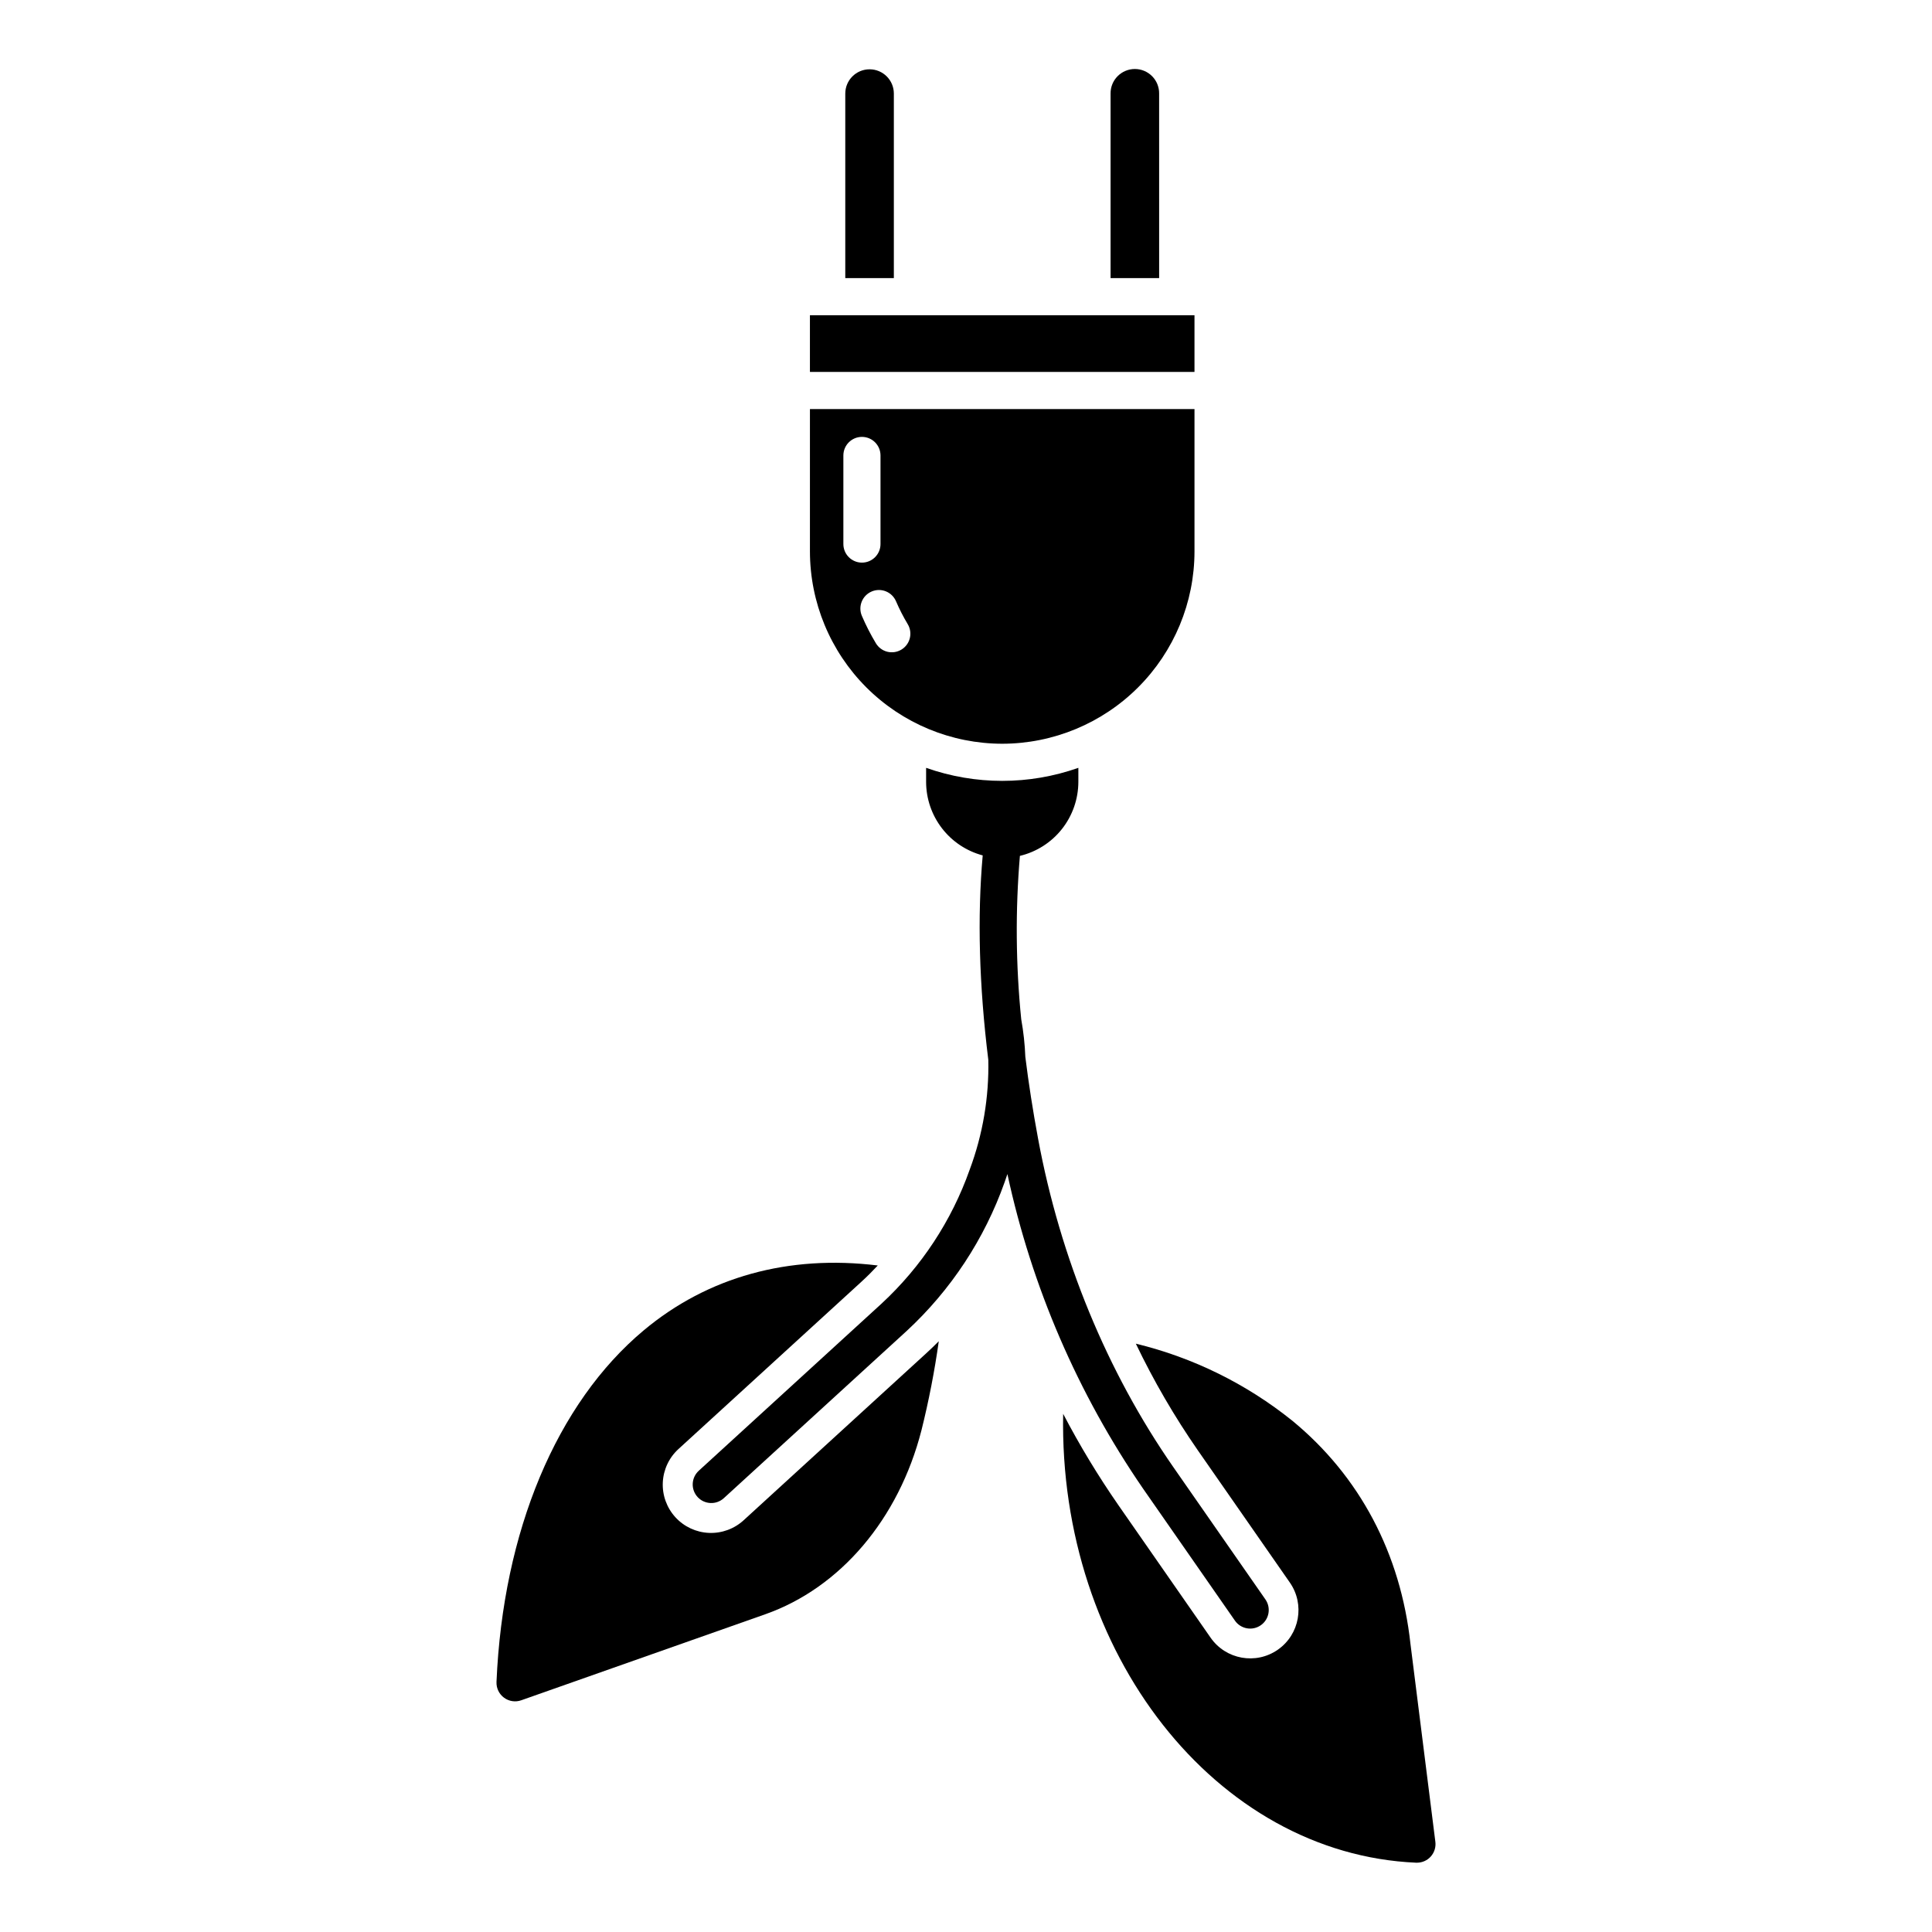
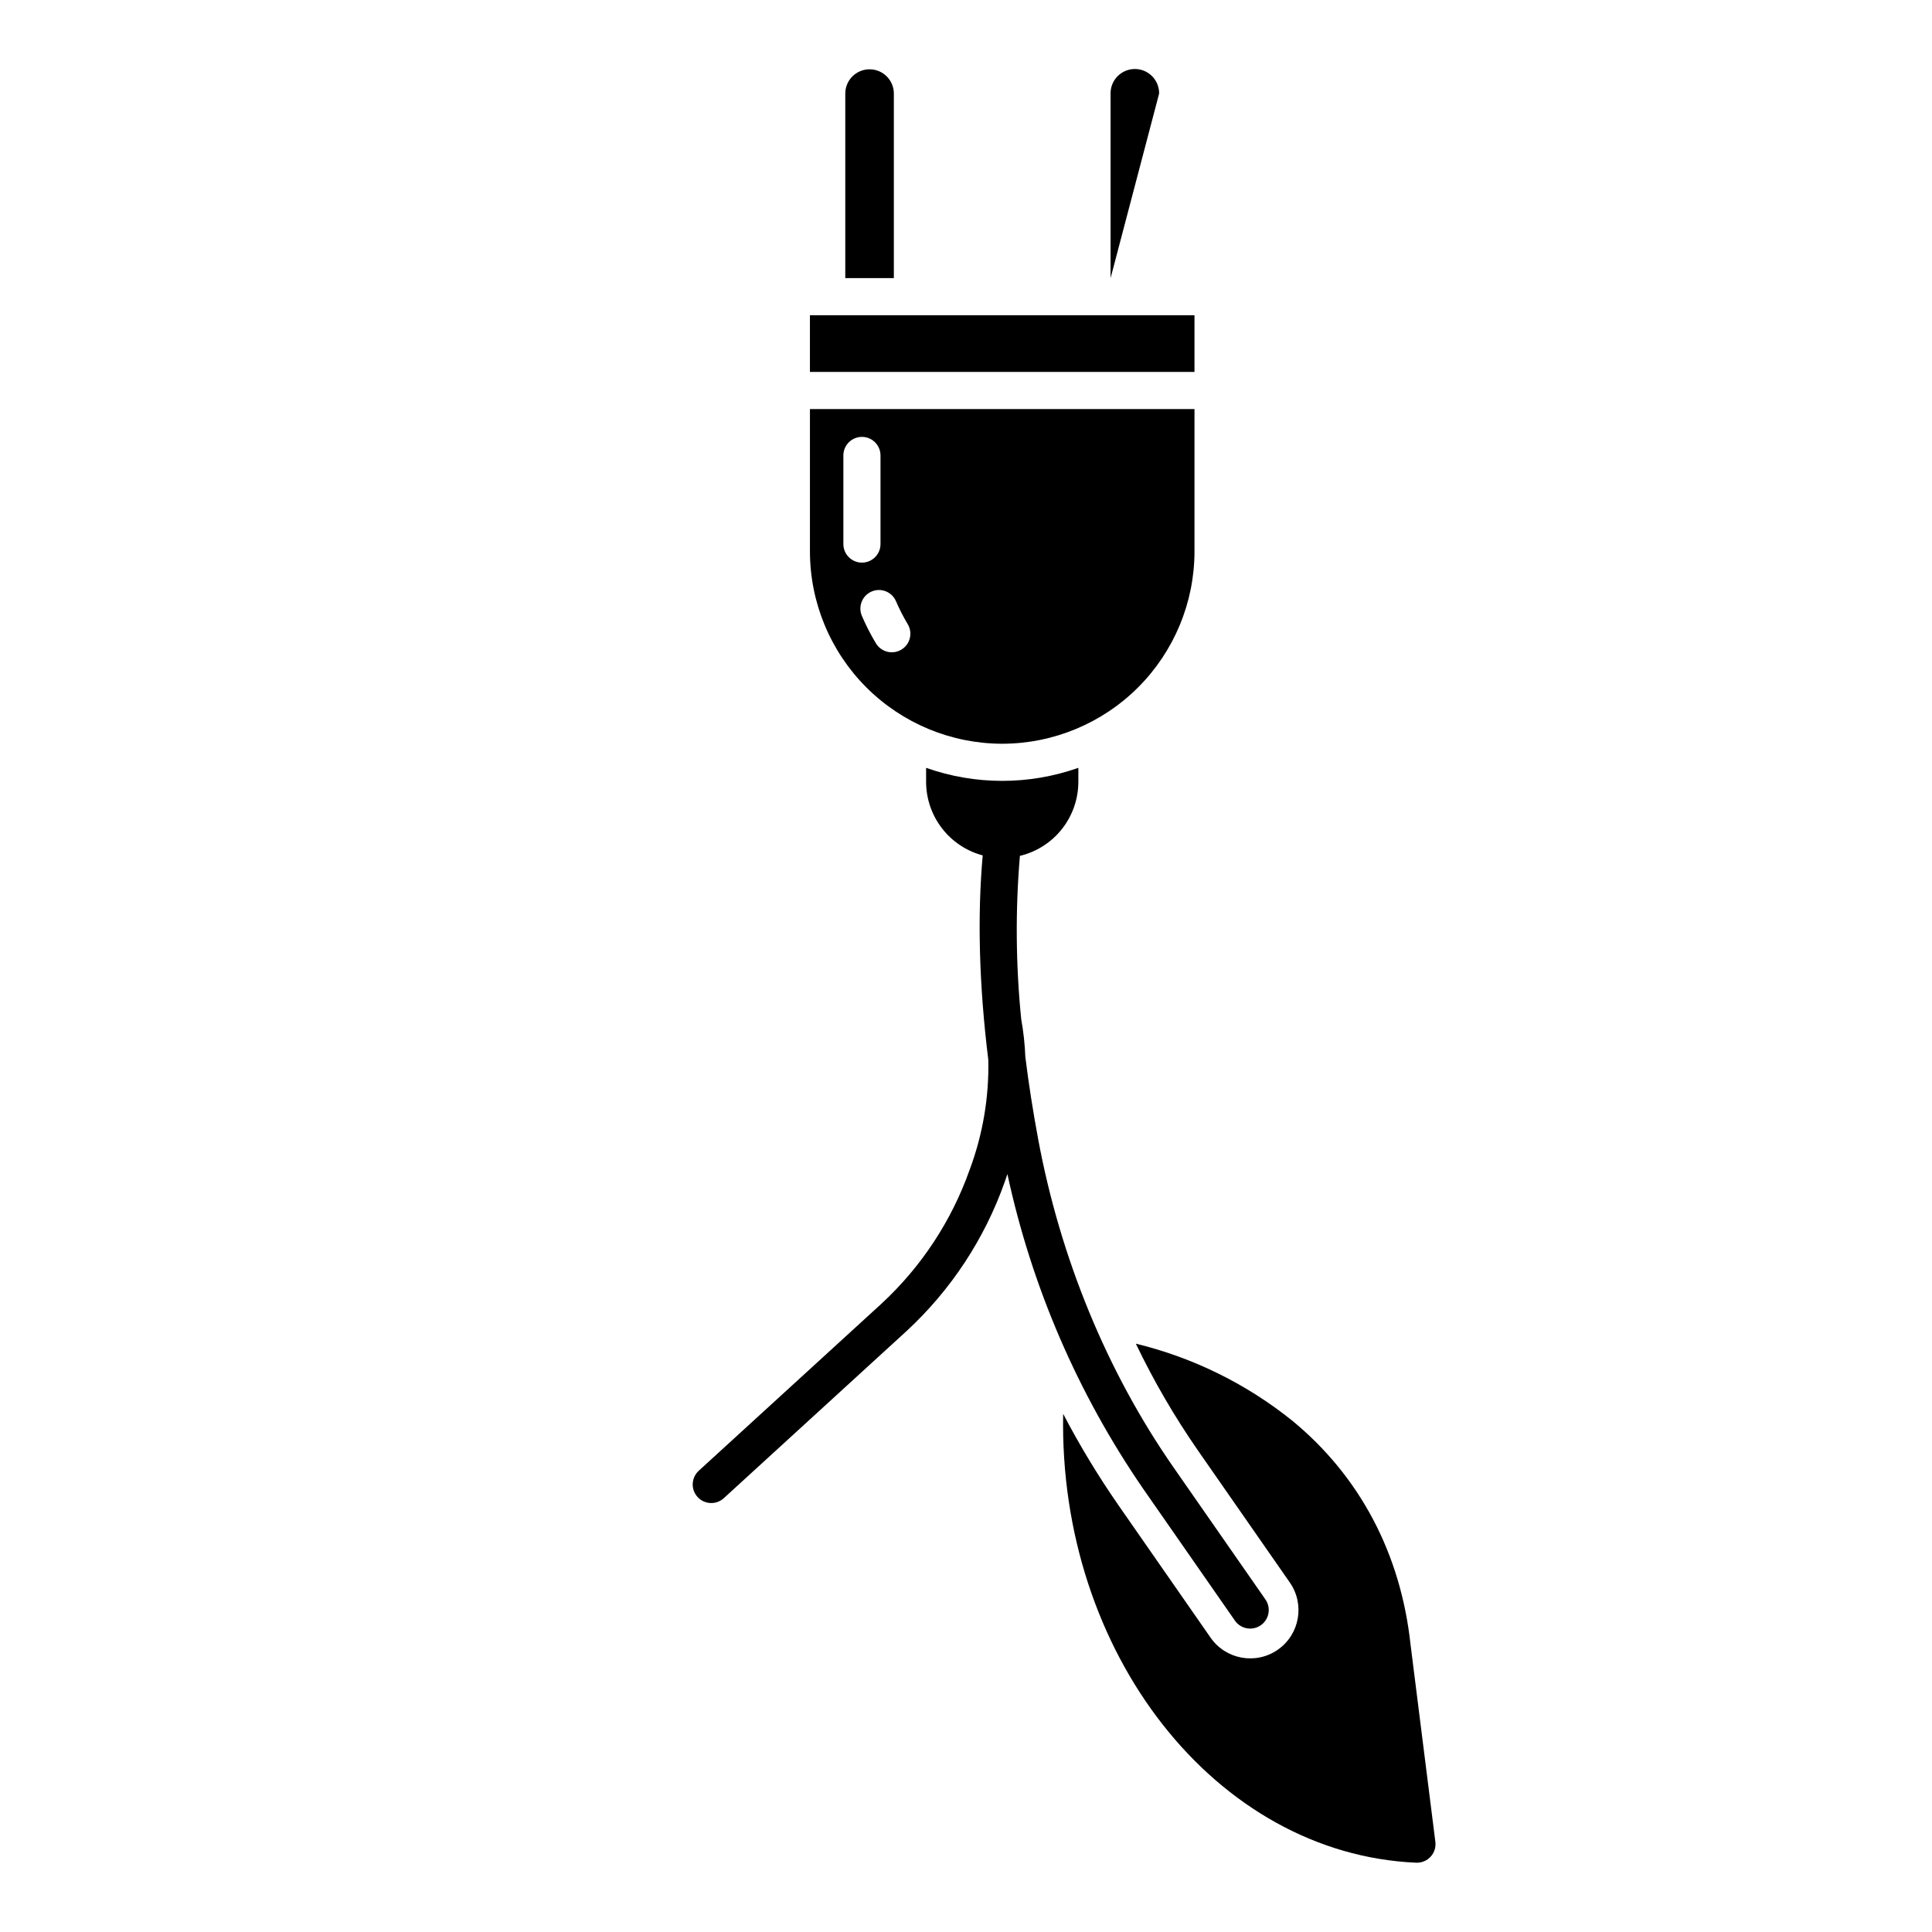
<svg xmlns="http://www.w3.org/2000/svg" fill="#000000" width="800px" height="800px" version="1.1" viewBox="144 144 512 512">
  <g>
    <path d="m380.88 168.8c0-3.555-2.879-6.434-6.434-6.434-3.555 0-6.438 2.879-6.438 6.434v48.906h12.871z" />
-     <path d="m451.18 168.8c0.023-1.719-0.645-3.379-1.855-4.602-1.207-1.223-2.856-1.914-4.578-1.914-1.719 0-3.367 0.691-4.578 1.914-1.211 1.223-1.879 2.883-1.855 4.602v48.906h12.871z" />
+     <path d="m451.18 168.8c0.023-1.719-0.645-3.379-1.855-4.602-1.207-1.223-2.856-1.914-4.578-1.914-1.719 0-3.367 0.691-4.578 1.914-1.211 1.223-1.879 2.883-1.855 4.602v48.906z" />
    <path d="m358.64 227.54h101.91v15.023h-101.91z" />
    <path d="m409.6 341.1c13.508-0.016 26.461-5.391 36.012-14.941 9.555-9.551 14.926-22.504 14.941-36.012v-37.742h-101.91v37.742c0.016 13.508 5.391 26.461 14.941 36.012 9.551 9.551 22.504 14.926 36.012 14.941zm-42.098-52.922v-23.477c0-2.719 2.203-4.922 4.922-4.922 2.715 0 4.918 2.203 4.918 4.922v23.477c0 2.719-2.203 4.922-4.918 4.922-2.719 0-4.922-2.203-4.922-4.922zm7.484 12.578h0.004c2.496-1.07 5.387 0.086 6.461 2.582 0.895 2.086 1.93 4.109 3.098 6.059 0.676 1.121 0.879 2.461 0.562 3.734-0.316 1.27-1.125 2.359-2.246 3.031-1.121 0.672-2.465 0.871-3.734 0.551-1.27-0.324-2.356-1.137-3.023-2.262-1.395-2.324-2.629-4.742-3.699-7.234-1.07-2.496 0.086-5.387 2.582-6.461z" />
    <path d="m517.79 579.68c-2.613-24-13.441-44.465-31.32-59.18v0.004c-12.152-9.773-26.309-16.746-41.461-20.418 4.719 9.848 10.215 19.305 16.438 28.277l24.371 35.023c4.035 5.801 2.606 13.773-3.191 17.809-5.801 4.035-13.773 2.606-17.809-3.195l-24.367-35.023c-5.402-7.781-10.312-15.898-14.703-24.293-1.219 63.418 40.477 116.63 93.539 118.95h0.215c1.414 0 2.758-0.605 3.691-1.664s1.367-2.469 1.191-3.867z" />
-     <path d="m341.12 546.84c-2.496 2.312-5.816 3.535-9.223 3.394-3.402-0.141-6.609-1.633-8.91-4.148-2.297-2.516-3.5-5.844-3.336-9.246s1.676-6.602 4.207-8.883l48.434-44.285c1.496-1.371 2.938-2.812 4.328-4.305-23.641-2.902-45.066 3.012-62.02 17.184-23.094 19.297-37.316 53.266-39.023 93.195l0.004-0.004c-0.07 1.633 0.676 3.191 1.988 4.164s3.023 1.23 4.562 0.688l64.672-22.797c19.898-7.016 35.375-25.246 41.398-48.773v0.004c1.938-7.777 3.473-15.648 4.586-23.582-1.059 1.059-2.129 2.098-3.231 3.106z" />
    <path d="m471.28 573.5c1.559 2.219 4.613 2.758 6.84 1.211 2.223-1.547 2.777-4.602 1.238-6.832l-24.371-35.02c-17.609-25.301-30.02-55.43-35.891-87.125-1.379-7.422-2.5-14.637-3.371-21.641v-0.004c-0.129-3.348-0.496-6.688-1.09-9.988-1.449-14.387-1.566-28.875-0.352-43.285 4.406-1.055 8.332-3.562 11.141-7.117 2.809-3.559 4.34-7.953 4.352-12.484v-3.731c-13.055 4.606-27.293 4.606-40.348 0v3.731c0.008 4.441 1.484 8.762 4.195 12.281 2.711 3.523 6.512 6.051 10.805 7.195-1.449 16.285-0.957 34.426 1.484 54.184 0.211 9.918-1.461 19.789-4.93 29.082-4.793 13.562-12.812 25.754-23.371 35.523l-48.434 44.285v0.004c-0.965 0.879-1.539 2.106-1.598 3.41-0.059 1.305 0.402 2.578 1.285 3.543 0.879 0.965 2.109 1.535 3.414 1.594 1.305 0.059 2.578-0.406 3.539-1.285l48.434-44.289c11.738-10.852 20.66-24.398 25.992-39.473 0.254-0.711 0.492-1.422 0.73-2.133v0.004c6.43 29.855 18.637 58.164 35.934 83.336z" />
  </g>
</svg>